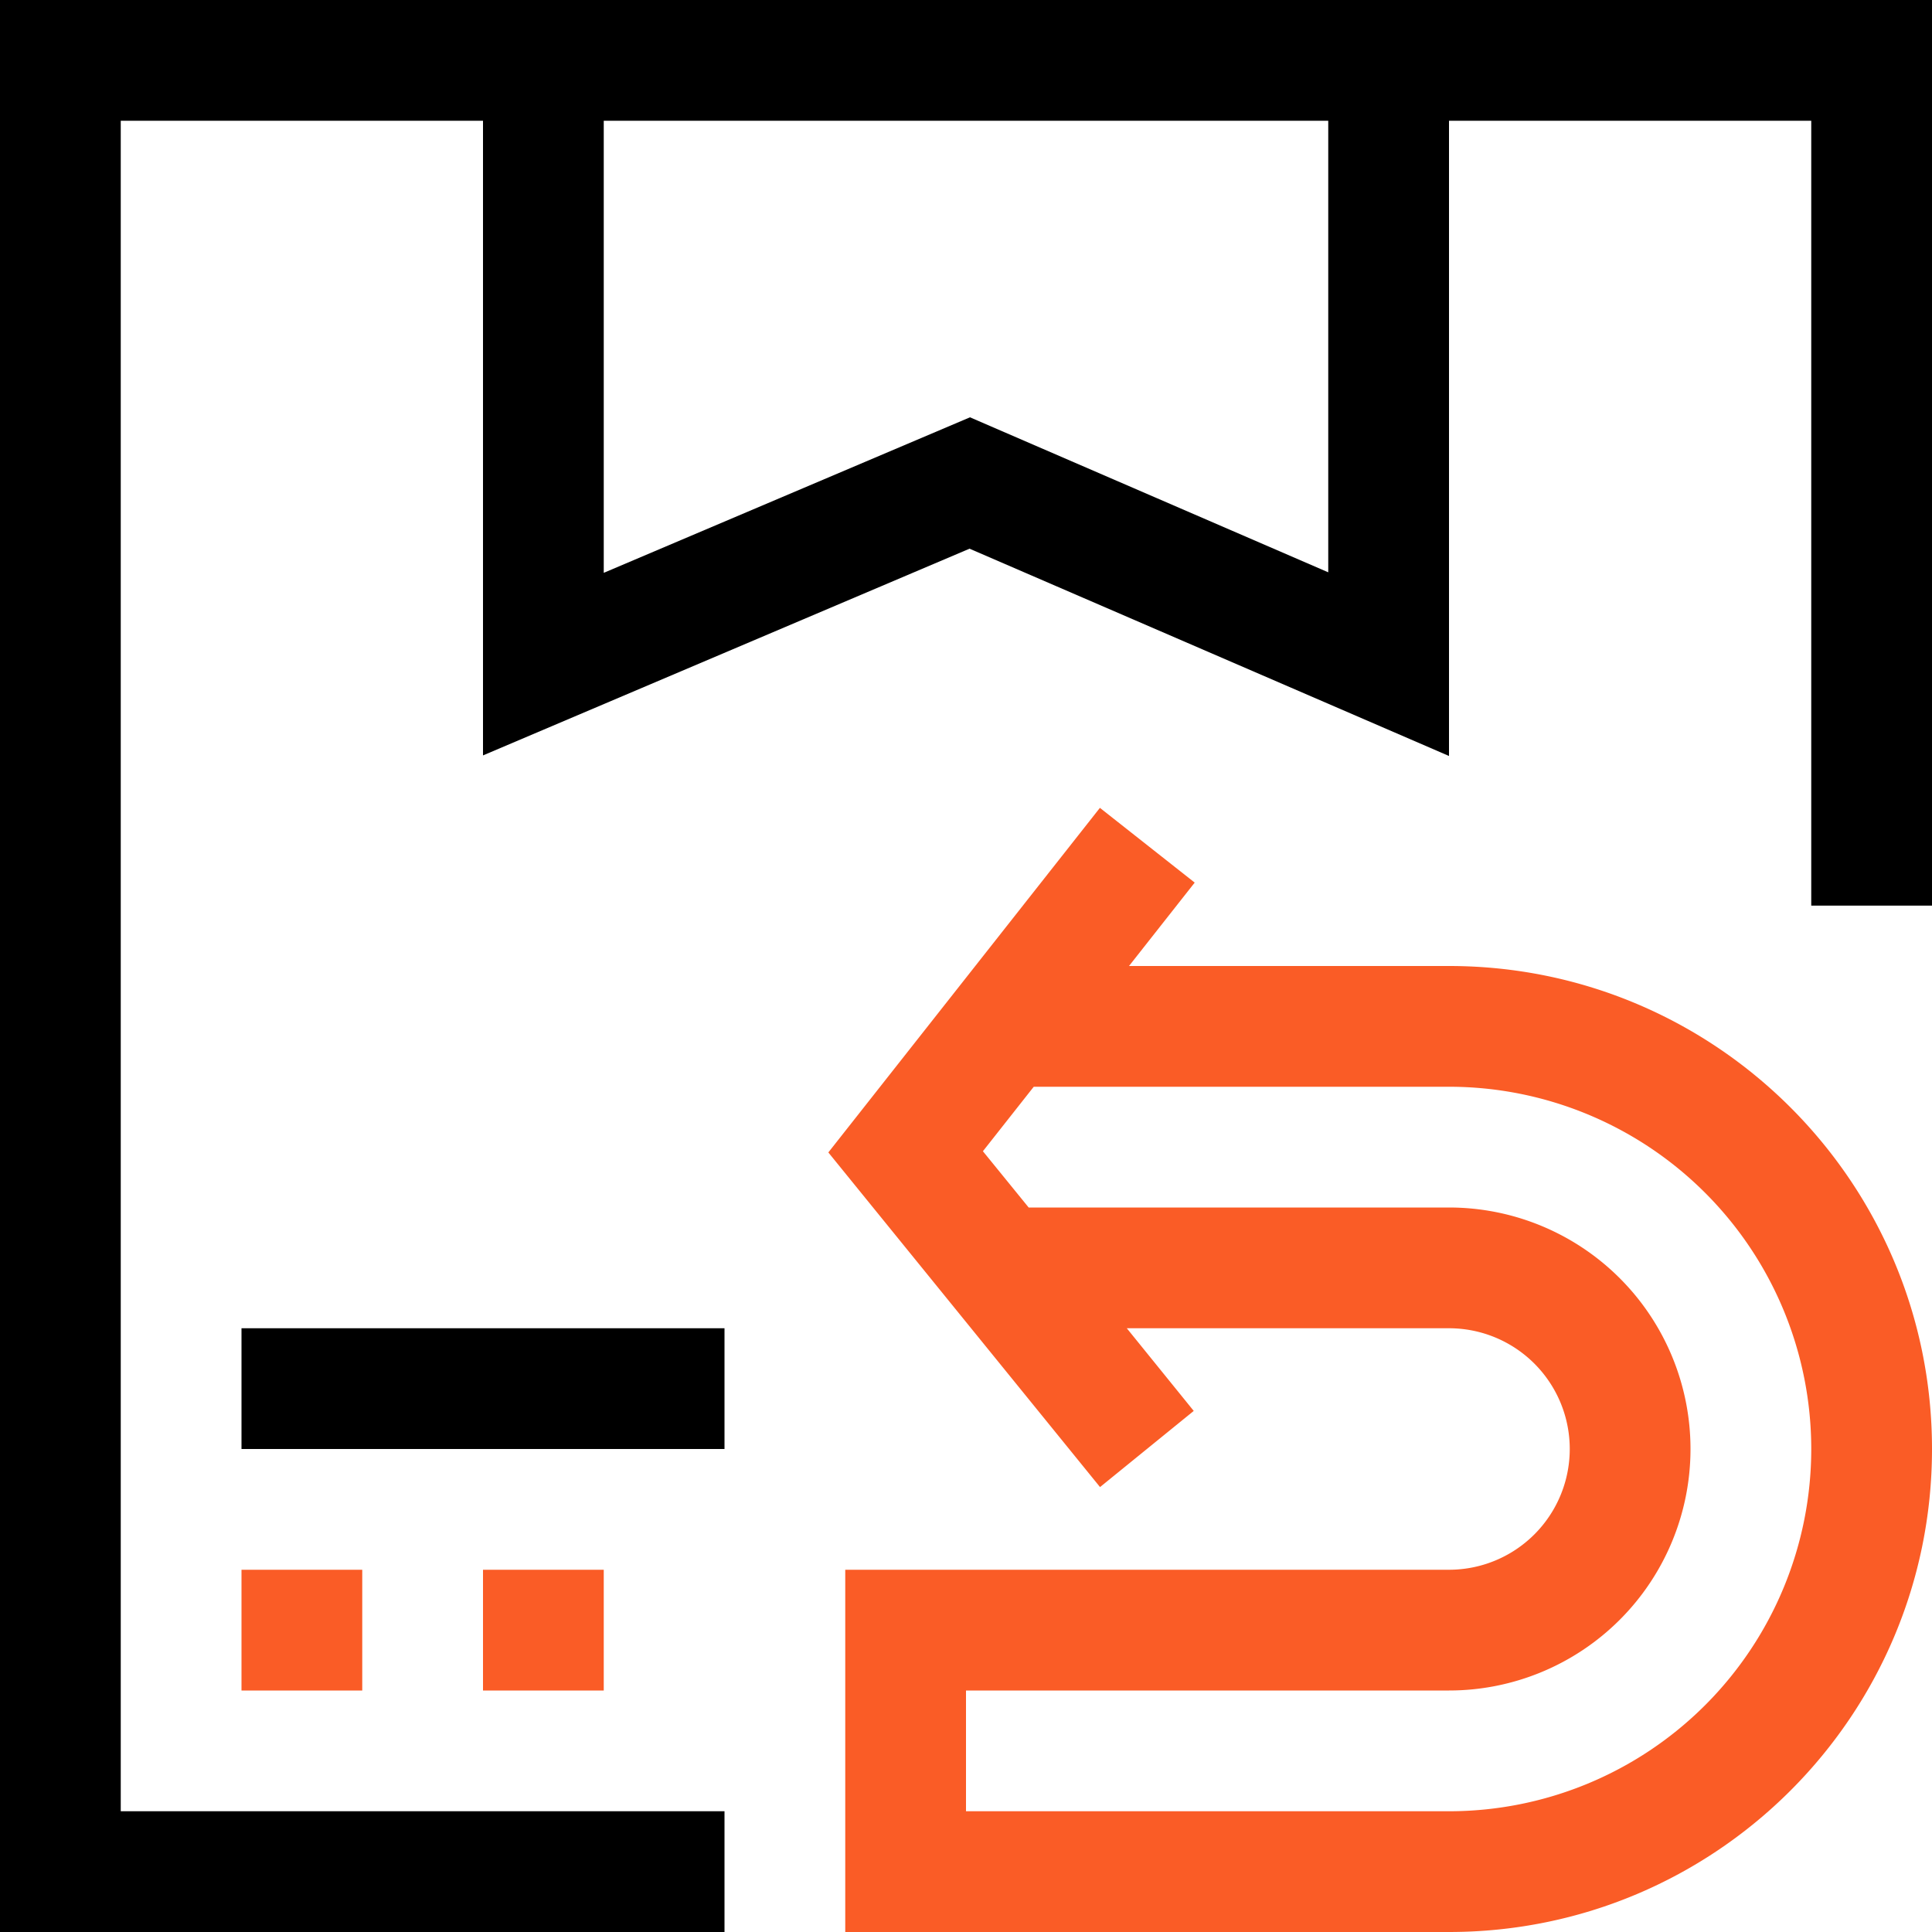
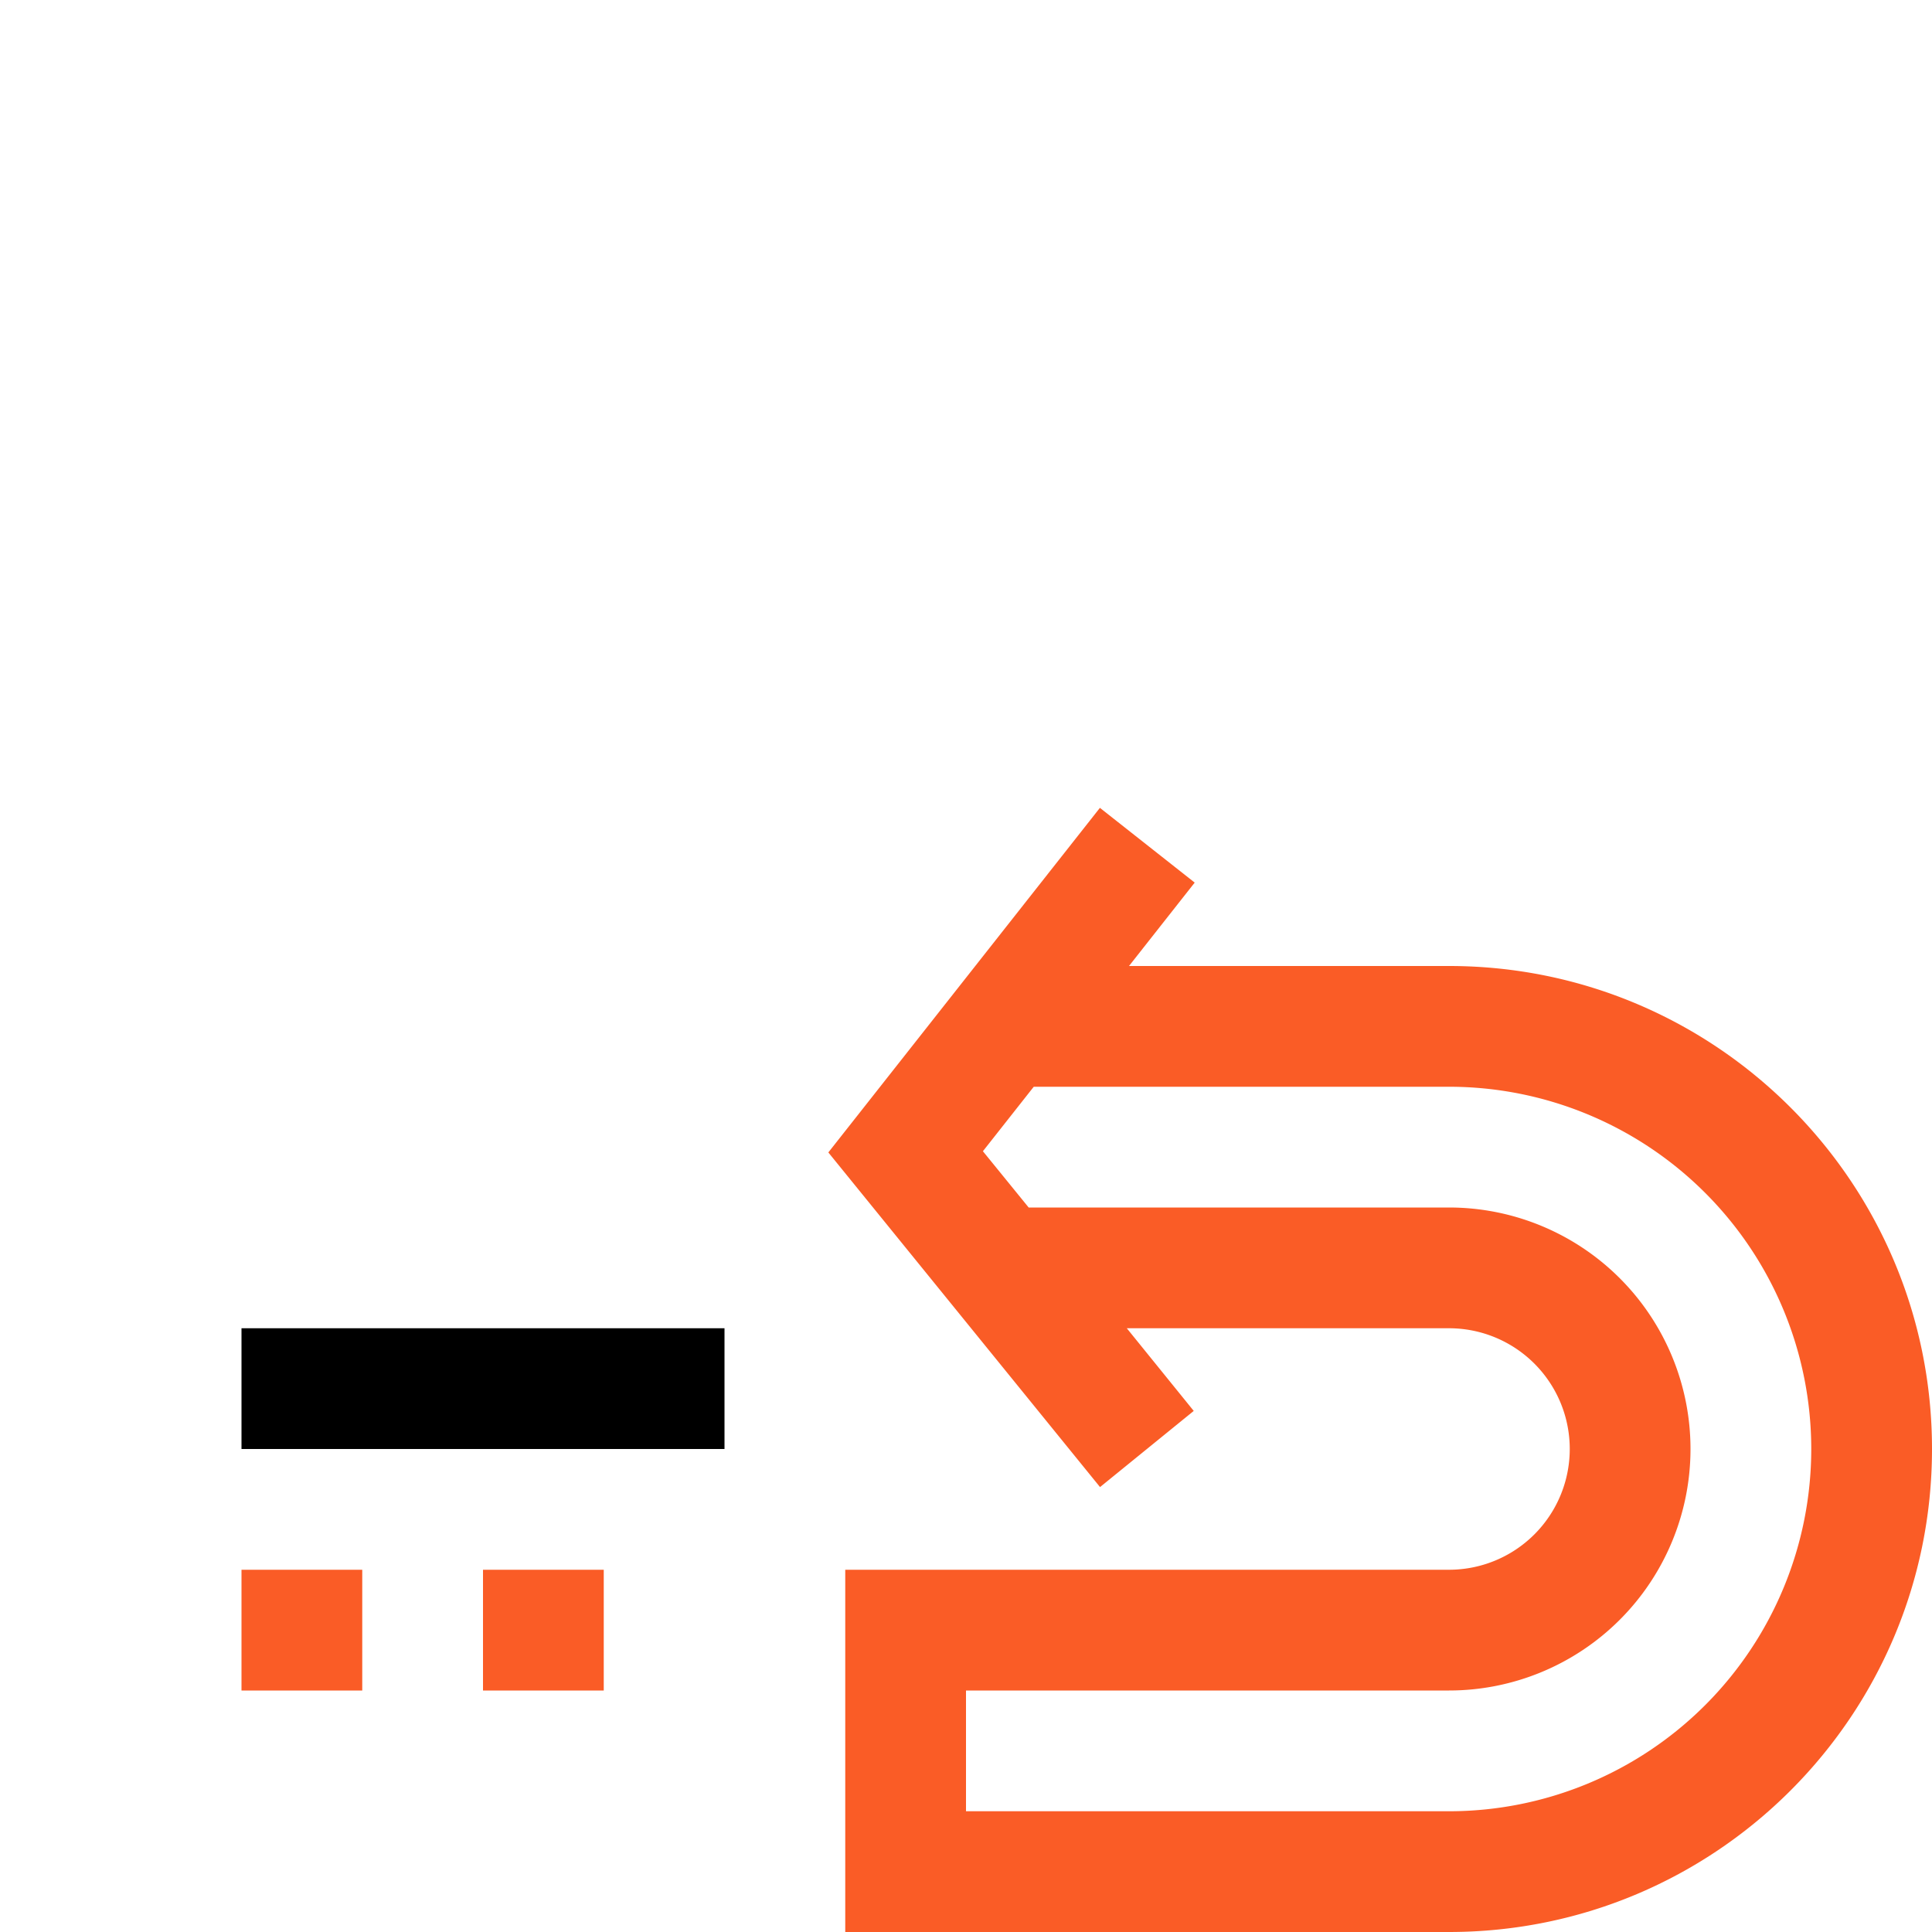
<svg xmlns="http://www.w3.org/2000/svg" role="img" class="cmsp264-shrink-0 cmsp264-w-8 cmsp264-h-8 cmsp264-md:w-10 cmsp264-md:h-10 cmsp264-lg:w-12 cmsp264-lg:h-12" fill="none" height="48" width="48" viewBox="0 0 48 48">
-   <path d="M0 0v48h18v-3H3V3h9v15.768l12.088-5.136L36 18.782V3h9v19.5h3V0H0Zm33 14.219-8.901-3.851L15 14.232V3h18v11.219Z" fill="#000" />
  <path d="M18 33H6v3h12v-3Z" fill="#000" />
  <path d="M9 39H6v3h3v-3ZM15 39h-3v3h3v-3ZM36 24h-7.95l1.632-2.072-2.355-1.857-6.747 8.561 6.75 8.314 2.328-1.892L27.995 33H36a3 3 0 0 1 0 6H21v9h15c6.627 0 12-5.373 12-12s-5.373-12-12-12Zm0 21H24v-3h12a6 6 0 0 0 0-12H25.557l-1.137-1.398L25.683 27H36a9 9 0 0 1 0 18Z" fill="#FA5C26" />
  <title fill="none">big/returns</title>
</svg>